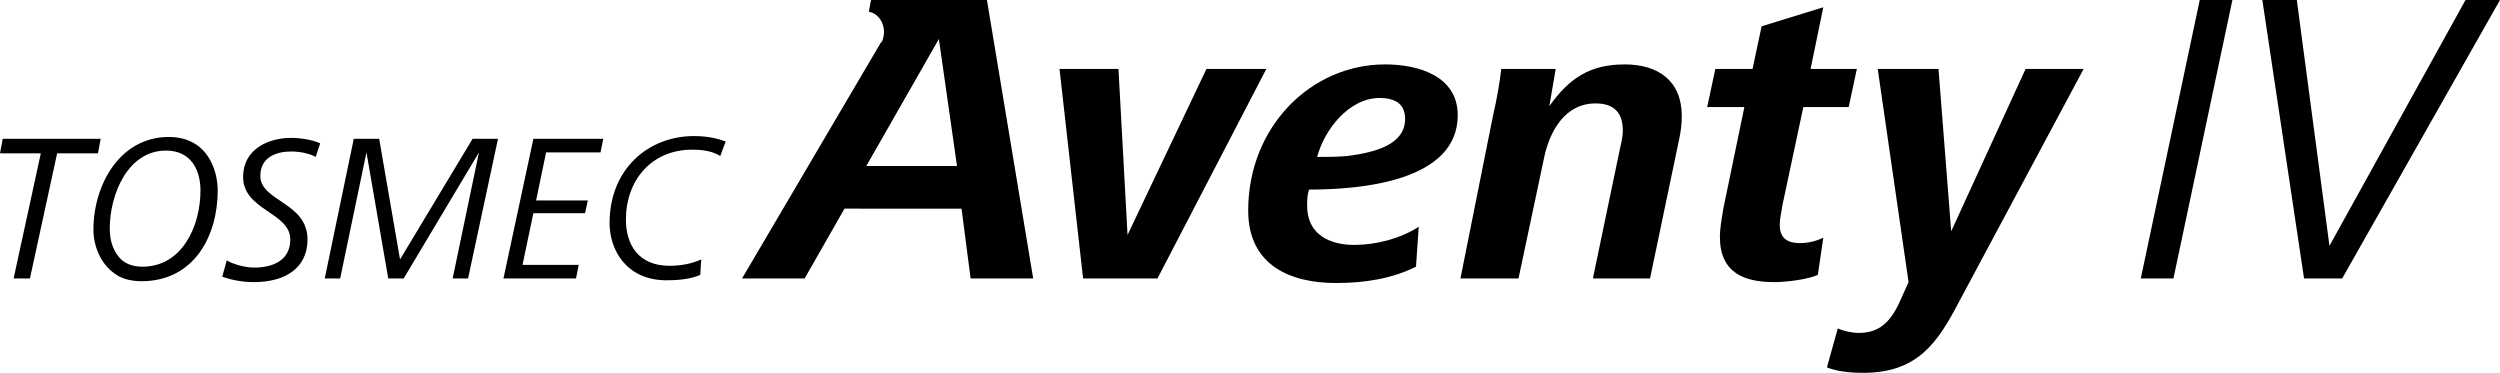
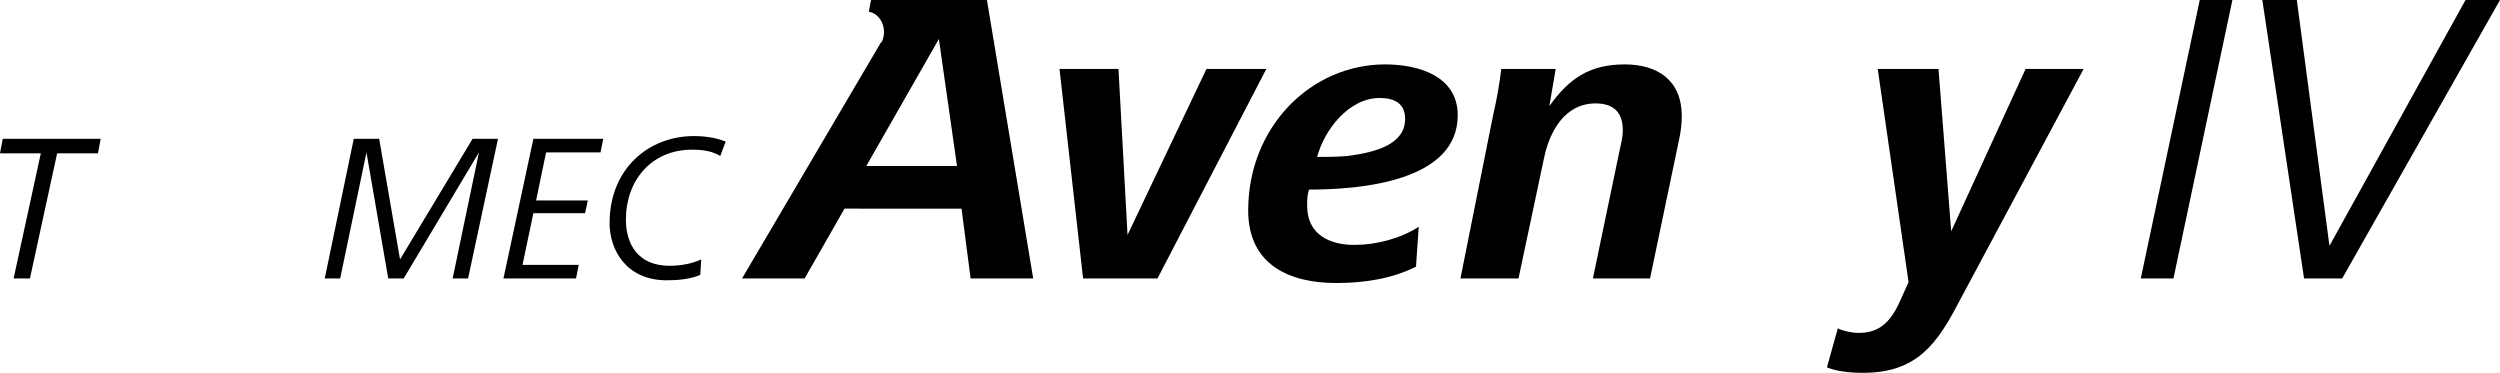
<svg xmlns="http://www.w3.org/2000/svg" version="1.1" id="レイヤー_1" x="0px" y="0px" viewBox="0 0 275.6 41.1" style="enable-background:new 0 0 275.6 41.1;" xml:space="preserve">
  <g>
    <g>
      <polyline points="1.5,30.7 4.5,16.9 0,16.9 0.3,15.3 11.1,15.3 10.8,16.9 6.3,16.9 3.3,30.7 1.5,30.7   " />
-       <path d="M10.3,25.3c0-4.9,2.9-10.2,8.3-10.2c4.3,0,5.4,3.7,5.4,5.9c0,5-2.6,10-8.4,10c-1,0-1.9-0.2-2.6-0.6    C11,29.2,10.3,27,10.3,25.3 M15.7,29.4c4.4,0,6.4-4.5,6.4-8.4c0-2.2-1-4.4-3.8-4.4c-4.2,0-6.2,4.8-6.2,8.6c0,1.2,0.3,2.2,0.9,3    C13.6,29,14.5,29.4,15.7,29.4z" />
-       <path d="M25,28.7c0.6,0.4,2,0.8,3,0.8c2.1,0,4-0.8,4-3.1c0-3-5.2-3.2-5.2-6.9c0-3,2.7-4.3,5.3-4.3c1,0,2.3,0.2,3.2,0.6l-0.5,1.5    c-0.7-0.4-1.8-0.6-2.7-0.6c-1.6,0-3.4,0.6-3.4,2.7c0,2.8,5.2,2.9,5.2,7c0,3.1-2.4,4.7-5.9,4.7c-1.2,0-2.4-0.2-3.5-0.6L25,28.7" />
      <polyline points="35.8,30.7 39,15.3 41.8,15.3 44.1,28.6 52.1,15.3 54.9,15.3 51.6,30.7 49.9,30.7 52.8,16.8 44.5,30.7 42.8,30.7     40.4,16.8 37.5,30.7 35.8,30.7   " />
      <polyline points="55.5,30.7 58.8,15.3 66.5,15.3 66.2,16.8 60.2,16.8 59.1,22.1 64.8,22.1 64.5,23.5 58.8,23.5 57.6,29.2     63.8,29.2 63.5,30.7 55.5,30.7   " />
      <path d="M77.2,30.3c-1.1,0.5-2.6,0.6-3.7,0.6c-4.5,0-6.3-3.4-6.3-6.3c0-6,4.3-9.6,9.3-9.6c1.6,0,2.7,0.3,3.5,0.6l-0.6,1.6    c-0.8-0.5-1.8-0.7-3.1-0.7c-4.5,0-7.3,3.4-7.3,7.7c0,2.8,1.4,5.1,4.8,5.1c1.2,0,2.4-0.2,3.5-0.7L77.2,30.3" />
      <polyline points="119.4,30.7 116.8,7.6 123.3,7.6 124.3,25.9 133,7.6 139.6,7.6 127.6,30.7 119.4,30.7   " />
      <path d="M156.1,29.4c-2.6,1.3-5.6,1.8-8.8,1.8c-5,0-9.7-1.9-9.7-8c0-9.2,6.9-16.1,15.1-16.1c3.7,0,8,1.3,8,5.6    c0,7.3-10.7,8.2-16.4,8.2c-0.2,0.7-0.2,1.1-0.2,1.8c0,3.1,2.4,4.3,5.2,4.3c2.4,0,5.1-0.7,7.1-2L156.1,29.4 M154.9,13.1    c0-1.7-1.2-2.3-2.8-2.3c-3.4,0-6.1,3.5-6.9,6.5c1.1,0,2.1,0,3.3-0.1C151.7,16.8,154.9,15.9,154.9,13.1z" />
      <path d="M164.6,12.7c0.4-1.7,0.7-3.4,0.9-5.1h6l-0.7,4.1c2.2-3.1,4.5-4.6,8.3-4.6c3.7,0,6.3,1.8,6.3,5.7c0,0.8-0.1,1.7-0.3,2.6    l-3.2,15.3h-6.3l2.9-13.9c0.2-0.9,0.4-1.7,0.4-2.4c0-1.8-0.8-3-3-3c-3.4,0-5.1,3.1-5.7,6.1l-2.8,13.2h-6.4L164.6,12.7" />
-       <path d="M192.3,11.8h-4.1l0.9-4.2h4.1l1-4.7l6.8-2.1l-1.4,6.8h5.1l-0.9,4.2h-5l-2.3,10.8c-0.1,0.7-0.3,1.5-0.3,2.2    c0,1.5,0.9,2,2.2,2c0.9,0,1.8-0.2,2.6-0.6l-0.6,4.1c-1.1,0.5-3.4,0.8-4.8,0.8c-3.3,0-6-1-6-5c0-0.9,0.2-2,0.4-3.2L192.3,11.8" />
      <path d="M202.6,36.2c0.6,0.3,1.6,0.5,2.3,0.5c2.2,0,3.5-1.1,4.6-3.6l0.9-2L207,7.6h6.7l1.4,17.9l8.2-17.9h6.4L216,33.2    c-2.4,4.6-4.6,7.9-10.6,7.9c-1.7,0-3-0.2-4-0.6L202.6,36.2" />
      <path d="M108.8,0H96.1c0,0-0.1,0-0.1,0.1l-0.2,1.1c0,0,0,0,0,0.1c1.2,0.2,2,1.7,1.5,3.1c0,0-0.1,0.3-0.2,0.3l-15.3,26h6.9l4.4-7.7    H106l1,7.7h6.9L108.8,0 M95.5,18.3l8-14l2,14H95.5z" />
    </g>
    <g>
      <path d="M254,30.7L249.4,0h3.8l3.6,27.1l15-27.1h3.8l-17.4,30.7H254z" />
      <path d="M236,30.7L242.5,0h3.6l-6.5,30.7H236z" />
    </g>
  </g>
</svg>